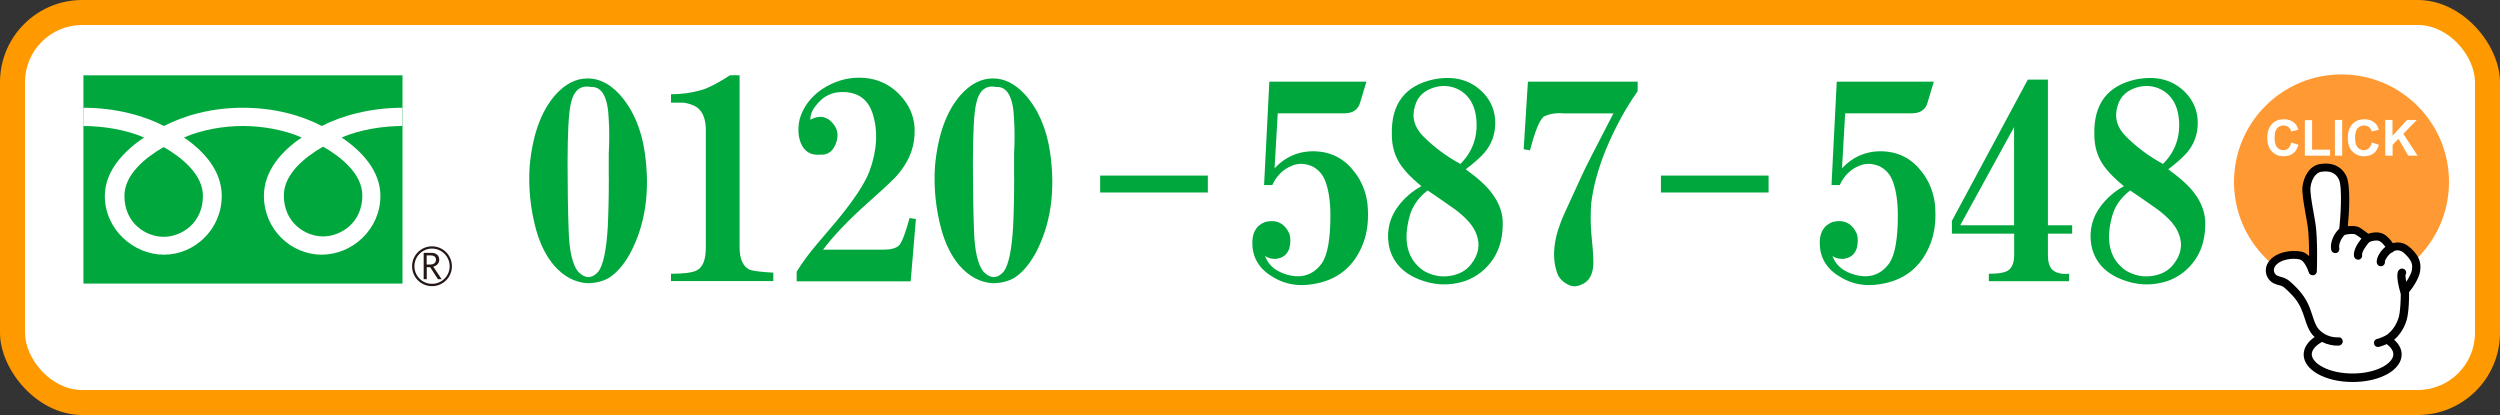
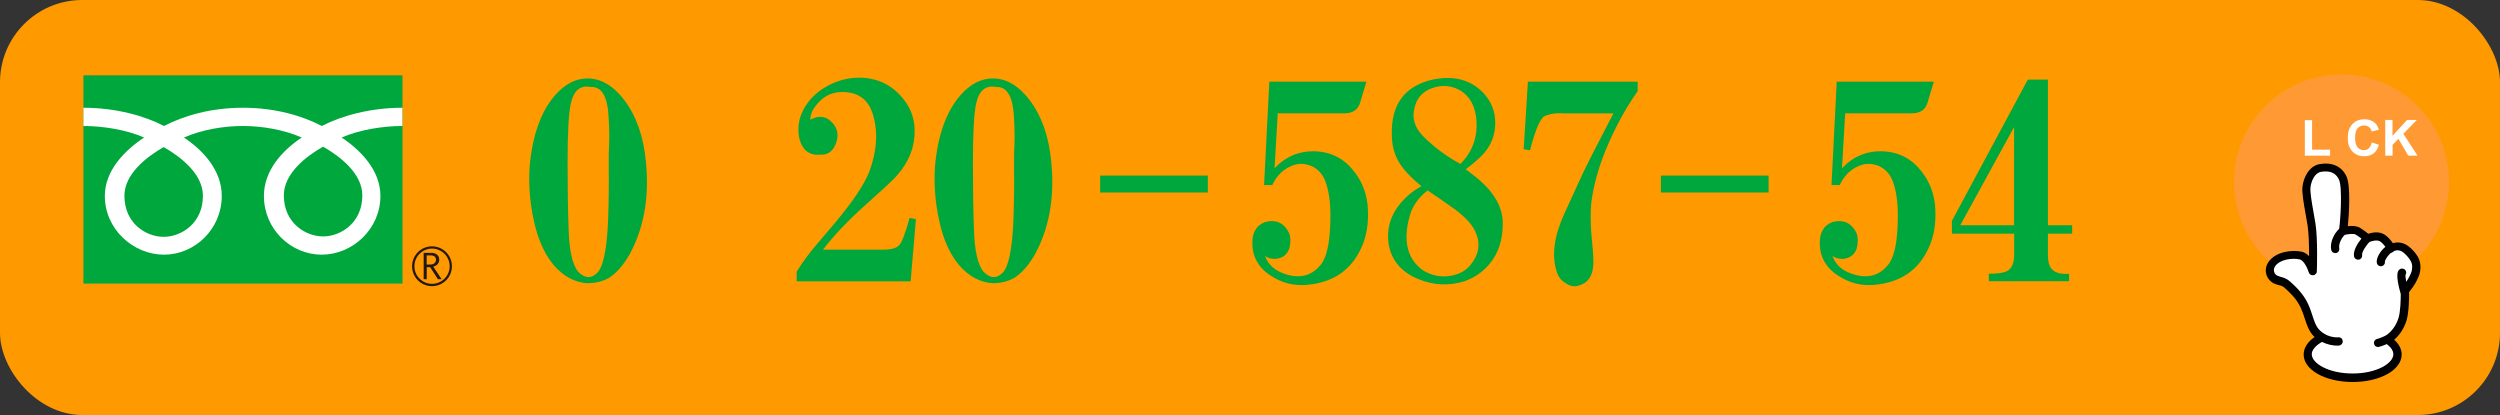
<svg xmlns="http://www.w3.org/2000/svg" version="1.1" viewBox="0 0 300 49.8">
  <rect x="0" y="0" width="300" height="49.8" fill="#333333" stroke="none" />
  <defs>
    <style>
      .st0 {
        fill: #231815;
      }

      .st1 {
        fill: #00a73c;
      }

      .st2 {
        fill: #fff;
      }

      .st3 {
        fill: #f93;
      }

      .st4 {
        fill: #f90;
      }
    </style>
  </defs>
  <g id="_レイヤー_2" data-name="レイヤー_2">
    <rect class="st4" width="300" height="49.8" rx="9.87" ry="9.87" />
  </g>
  <g id="_レイヤー_4" data-name="レイヤー_4">
-     <rect class="st2" x="3" y="3" width="294" height="43.8" rx="6.87" ry="6.87" />
-   </g>
+     </g>
  <g id="_レイヤー_1" data-name="レイヤー_1">
    <g>
      <g>
        <rect class="st1" x="10.01" y="9.04" width="38.29" height="24.99" />
        <path class="st0" d="M49.45,31.95c0,1.32,1.07,2.39,2.39,2.39s2.39-1.07,2.39-2.39-1.07-2.39-2.39-2.39-2.39,1.07-2.39,2.39M49.73,31.95c0-1.17.95-2.12,2.11-2.12s2.12.95,2.12,2.12-.95,2.11-2.12,2.11-2.11-.95-2.11-2.11Z" />
        <path class="st0" d="M53.01,33.5h-.46l-.93-1.44h-.41v1.44h-.37v-3.16h.9c.3,0,.54.07.71.22.17.15.26.35.26.61,0,.19-.06.36-.19.52-.13.15-.3.25-.53.31l1.01,1.51M51.21,31.74h.46c.19,0,.35-.05.47-.16.12-.11.18-.24.18-.4,0-.35-.22-.53-.65-.53h-.47v1.09Z" />
      </g>
      <path class="st2" d="M19.64,28.42c-2.1,0-4.71-1.6-4.71-4.92,0-2.57,2.55-4.62,4.71-5.85,2.16,1.23,4.71,3.28,4.71,5.85,0,3.31-2.61,4.92-4.71,4.92M34.06,23.45c0-2.57,2.55-4.63,4.71-5.85,2.16,1.23,4.71,3.28,4.71,5.85,0,3.31-2.61,4.92-4.71,4.92s-4.71-1.61-4.71-4.92M48.3,12.93c-3.89,0-7.34.97-9.68,2.19-2.34-1.22-5.58-2.19-9.47-2.19s-7.12.97-9.47,2.19c-2.34-1.22-5.78-2.19-9.67-2.19v2.19c2.3,0,5.09.43,7.28,1.38-2.37,1.58-4.71,3.98-4.71,7.01,0,4,3.41,7.05,7.1,7.05s6.93-3.06,6.93-7.05c0-3.03-2.17-5.42-4.54-7.01,2.19-.95,4.77-1.38,7.07-1.38s4.88.43,7.07,1.38c-2.37,1.58-4.54,3.98-4.54,7.01,0,4,3.24,7.05,6.93,7.05s7.05-3.06,7.05-7.05c0-3.03-2.29-5.42-4.65-7.01,2.19-.95,4.99-1.38,7.29-1.38v-2.19Z" />
    </g>
    <g>
      <path class="st1" d="M70.52,33.99c-1.52-.09-2.87-.8-4.05-2.15-.93-1.1-1.65-2.53-2.15-4.31-.68-2.53-.93-5.07-.76-7.6.34-3.71,1.35-6.54,3.04-8.49,1.18-1.35,2.49-2.03,3.93-2.03,1.35,0,2.62.63,3.8,1.9,1.6,1.77,2.62,4.1,3.04,6.97.67,4.65.08,8.7-1.77,12.16-.76,1.35-1.61,2.32-2.53,2.91-.76.42-1.61.63-2.53.63ZM73.05,21.33v-2.91c.08-1.43.08-2.79,0-4.05-.09-2.7-.8-4.01-2.15-3.93-1.27-.25-2.07.42-2.41,2.03-.25,1.1-.38,3.46-.38,7.09,0,2.96.04,5.66.13,8.11.08,2.45.46,4.1,1.14,4.94.84.85,1.65.85,2.41,0,.59-.76.97-2.53,1.14-5.32.08-1.6.13-3.59.13-5.95Z" />
-       <path class="st1" d="M80.52,33.74v-.89c1.52,0,2.53-.13,3.04-.38.76-.34,1.14-1.27,1.14-2.79v-14.06c0-1.35-.38-2.28-1.14-2.79-.42-.25-.93-.42-1.52-.51h-1.52v-1.01c1.27,0,2.49-.17,3.67-.51.84-.25,1.98-.84,3.42-1.77h1.14v20.65c0,1.35.38,2.24,1.14,2.66.42.17,1.39.3,2.91.38v1.01h-12.29Z" />
      <path class="st1" d="M95.6,33.74v-1.14c.67-1.1,1.52-2.24,2.53-3.42l2.15-2.53c2.11-2.53,3.46-4.56,4.05-6.08.93-2.53,1.05-4.85.38-6.97-.51-1.52-1.52-2.36-3.04-2.53-1.61-.17-2.87.38-3.8,1.65-.42.51-.63,1.06-.63,1.65.93-.51,1.73-.46,2.41.13.76.68,1.01,1.48.76,2.41-.34,1.18-1.01,1.73-2.03,1.65-1.1.09-1.86-.38-2.28-1.39-.34-.84-.38-1.81-.13-2.91.42-1.43,1.31-2.62,2.66-3.55,1.43-.93,2.91-1.39,4.43-1.39,2.19,0,3.97.85,5.32,2.53,1.18,1.44,1.6,3.17,1.27,5.19-.25,1.52-1.01,2.96-2.28,4.31-.76.76-1.86,1.77-3.29,3.04-2.28,2.03-4.05,3.89-5.32,5.57h7.22c.93,0,1.56-.17,1.9-.51s.76-1.43,1.27-3.29l.76.13-.63,7.47h-13.68Z" />
      <path class="st1" d="M119.16,33.99c-1.52-.09-2.87-.8-4.05-2.15-.93-1.1-1.65-2.53-2.15-4.31-.68-2.53-.93-5.07-.76-7.6.34-3.71,1.35-6.54,3.04-8.49,1.18-1.35,2.49-2.03,3.93-2.03,1.35,0,2.62.63,3.8,1.9,1.6,1.77,2.62,4.1,3.04,6.97.67,4.65.08,8.7-1.77,12.16-.76,1.35-1.61,2.32-2.53,2.91-.76.42-1.61.63-2.53.63ZM121.69,21.33v-2.91c.08-1.43.08-2.79,0-4.05-.09-2.7-.8-4.01-2.15-3.93-1.27-.25-2.07.42-2.41,2.03-.25,1.1-.38,3.46-.38,7.09,0,2.96.04,5.66.13,8.11.08,2.45.46,4.1,1.14,4.94.84.85,1.65.85,2.41,0,.59-.76.97-2.53,1.14-5.32.08-1.6.13-3.59.13-5.95Z" />
      <path class="st1" d="M132.02,21.07h12.92v2.03h-12.92v-2.03Z" />
      <path class="st1" d="M152.7,22.21h-1.01l.63-12.41h11.65l-.76,2.53c-.25.85-.89,1.27-1.9,1.27h-7.98l-.38,6.59c1.35-1.43,3-2.11,4.94-2.03,1.94.09,3.5.93,4.69,2.53.84,1.1,1.35,2.37,1.52,3.8.17,1.77,0,3.34-.51,4.69-1.1,2.87-3.17,4.52-6.21,4.94-1.61.25-3.08,0-4.43-.76-1.69-.93-2.58-2.24-2.66-3.93-.09-1.43.42-2.36,1.52-2.79,1.35-.34,2.32.13,2.91,1.39.17.51.17,1.1,0,1.77-.25.76-.8,1.18-1.65,1.27-.59,0-1.01-.13-1.27-.38.34,1.01,1.1,1.73,2.28,2.15,1.94.68,3.46.25,4.56-1.27.67-1.01,1.01-2.91,1.01-5.7,0-1.69-.21-3.08-.63-4.18-.34-.84-.89-1.43-1.65-1.77-.85-.34-1.65-.34-2.41,0-1.01.42-1.77,1.18-2.28,2.28Z" />
      <path class="st1" d="M175.88,20.31c1.52,1.1,2.57,2.07,3.17,2.91.76,1.01,1.18,2.07,1.27,3.17.08,1.86-.3,3.42-1.14,4.69-.85,1.27-1.99,2.15-3.42,2.66-1.86.59-3.72.51-5.57-.25-2.03-.84-3.21-2.24-3.55-4.18-.25-1.69.13-3.21,1.14-4.56.76-1.01,1.69-1.81,2.79-2.41-1.35-1.1-2.28-2.11-2.79-3.04-.51-.93-.76-1.98-.76-3.17-.09-3.63,1.56-5.83,4.94-6.59,2.53-.51,4.56.04,6.08,1.65.93,1.01,1.39,2.2,1.39,3.55s-.42,2.53-1.27,3.55c-.51.59-1.27,1.27-2.28,2.03ZM171.32,22.85c-1.1.85-1.82,1.86-2.15,3.04-.85,3.04-.3,5.24,1.65,6.59,1.01.59,2.07.8,3.17.63,1.1-.17,1.94-.63,2.53-1.39.93-1.18,1.14-2.41.63-3.67-.34-.93-1.18-1.9-2.53-2.91-1.18-.84-2.28-1.6-3.29-2.28ZM175.24,19.68c1.52-1.52,2.15-3.38,1.9-5.57-.17-1.43-.76-2.49-1.77-3.17-.93-.59-1.94-.76-3.04-.51-1.35.34-2.2,1.1-2.53,2.28-.42,1.35-.09,2.58,1.01,3.67,1.27,1.27,2.74,2.37,4.43,3.29Z" />
      <path class="st1" d="M182.84,17.91l.51-8.11h13.17v1.14c-1.44,2.03-2.7,4.35-3.8,6.97-.93,2.28-1.52,4.43-1.77,6.46-.09,1.1-.09,2.28,0,3.55.17,1.69.25,2.75.25,3.17.08,1.61-.38,2.62-1.39,3.04-.68.34-1.31.29-1.9-.13-.59-.34-.97-.84-1.14-1.52-.59-1.94-.25-4.26,1.01-6.97l2.03-4.43c.42-.93,1.69-3.42,3.8-7.47h-5.95c-.93-.08-1.73.04-2.41.38-.51.42-1.06,1.77-1.65,4.05l-.76-.13Z" />
      <path class="st1" d="M199.31,21.07h12.92v2.03h-12.92v-2.03Z" />
      <path class="st1" d="M220.79,22.21h-1.01l.63-12.41h11.65l-.76,2.53c-.25.85-.89,1.27-1.9,1.27h-7.98l-.38,6.59c1.35-1.43,3-2.11,4.94-2.03,1.94.09,3.5.93,4.69,2.53.84,1.1,1.35,2.37,1.52,3.8.17,1.77,0,3.34-.51,4.69-1.1,2.87-3.17,4.52-6.21,4.94-1.61.25-3.08,0-4.43-.76-1.69-.93-2.58-2.24-2.66-3.93-.09-1.43.42-2.36,1.52-2.79,1.35-.34,2.32.13,2.91,1.39.17.51.17,1.1,0,1.77-.25.76-.8,1.18-1.65,1.27-.59,0-1.01-.13-1.27-.38.34,1.01,1.1,1.73,2.28,2.15,1.94.68,3.46.25,4.56-1.27.67-1.01,1.01-2.91,1.01-5.7,0-1.69-.21-3.08-.63-4.18-.34-.84-.89-1.43-1.65-1.77-.85-.34-1.65-.34-2.41,0-1.01.42-1.77,1.18-2.28,2.28Z" />
      <path class="st1" d="M234.22,26.52l9.12-16.97h2.41v17.48h2.91v1.01h-2.91v2.53c0,.85.17,1.44.51,1.77.42.42,1.1.59,2.03.51v.89h-9.63v-.89c.93,0,1.6-.08,2.03-.25.67-.25,1.01-.93,1.01-2.03v-2.53h-7.47v-1.52ZM235.23,27.03h6.46v-11.78l-6.46,11.78Z" />
-       <path class="st1" d="M260.18,20.31c1.52,1.1,2.57,2.07,3.17,2.91.76,1.01,1.18,2.07,1.27,3.17.08,1.86-.3,3.42-1.14,4.69-.85,1.27-1.99,2.15-3.42,2.66-1.86.59-3.72.51-5.57-.25-2.03-.84-3.21-2.24-3.55-4.18-.25-1.69.13-3.21,1.14-4.56.76-1.01,1.69-1.81,2.79-2.41-1.35-1.1-2.28-2.11-2.79-3.04-.51-.93-.76-1.98-.76-3.17-.09-3.63,1.56-5.83,4.94-6.59,2.53-.51,4.56.04,6.08,1.65.93,1.01,1.39,2.2,1.39,3.55s-.42,2.53-1.27,3.55c-.51.59-1.27,1.27-2.28,2.03ZM255.62,22.85c-1.1.85-1.82,1.86-2.15,3.04-.85,3.04-.3,5.24,1.65,6.59,1.01.59,2.07.8,3.17.63,1.1-.17,1.94-.63,2.53-1.39.93-1.18,1.14-2.41.63-3.67-.34-.93-1.18-1.9-2.53-2.91-1.18-.84-2.28-1.6-3.29-2.28ZM259.55,19.68c1.52-1.52,2.15-3.38,1.9-5.57-.17-1.43-.76-2.49-1.77-3.17-.93-.59-1.94-.76-3.04-.51-1.35.34-2.2,1.1-2.53,2.28-.42,1.35-.09,2.58,1.01,3.67,1.27,1.27,2.74,2.37,4.43,3.29Z" />
    </g>
    <circle class="st3" cx="280.98" cy="21.83" r="12.9" />
    <g>
-       <path class="st2" d="M274.97,17.1l.84.27c-.13.47-.34.82-.64,1.04-.3.23-.68.34-1.14.34-.57,0-1.04-.19-1.41-.58s-.55-.92-.55-1.6c0-.71.18-1.27.55-1.67s.85-.59,1.46-.59c.53,0,.95.16,1.28.47.2.18.34.45.44.79l-.86.21c-.05-.22-.16-.4-.32-.53-.16-.13-.36-.19-.59-.19-.32,0-.58.11-.78.34s-.3.6-.3,1.11c0,.54.1.93.29,1.16s.45.35.76.35c.23,0,.43-.07.59-.22s.29-.38.36-.69Z" />
      <path class="st2" d="M276.58,18.68v-4.26h.87v3.54h2.16v.72h-3.02Z" />
-       <path class="st2" d="M280.19,18.68v-4.29h.87v4.29h-.87Z" />
      <path class="st2" d="M284.63,17.1l.84.27c-.13.47-.34.82-.64,1.04-.3.23-.68.34-1.14.34-.57,0-1.04-.19-1.41-.58s-.55-.92-.55-1.6c0-.71.18-1.27.55-1.67s.85-.59,1.46-.59c.53,0,.95.16,1.28.47.2.18.34.45.44.79l-.86.21c-.05-.22-.16-.4-.32-.53-.16-.13-.36-.19-.59-.19-.32,0-.58.11-.78.34s-.3.6-.3,1.11c0,.54.1.93.29,1.16s.45.35.76.35c.23,0,.43-.07.59-.22s.29-.38.36-.69Z" />
      <path class="st2" d="M286.23,18.68v-4.29h.87v1.91l1.75-1.91h1.17l-1.62,1.67,1.71,2.62h-1.12l-1.18-2.02-.7.72v1.3h-.87Z" />
    </g>
    <path d="M289.24,29.74c-.75-.71-1.55-.72-2.1-.56-.22-.33-.59-.79-1.07-1.07-.63-.37-1.45-.2-1.88-.06-.24-.19-.62-.49-1-.72-.41-.24-.99-.24-1.45-.19.16-1.54.35-4.9-.17-5.99-.57-1.19-1.71-1.71-3.2-1.46-1.22.21-1.92,1.5-2.07,2.68-.09.72.13,1.94.38,3.36.07.41.15.84.22,1.26.16.95.19,2.52.19,3.75-.24-.25-.53-.45-.87-.53-1.12-.26-3.17-.04-4.03,1.27-.29.45-.37.98-.22,1.48.15.48.5.88.94,1.07.23.1.42.15.6.2.27.07.42.11.66.33.5.44,1.42,1.26,1.93,2.39.2.45.35.88.48,1.3.23.69.44,1.35.89,1.89.09.11.18.21.29.3-.83.57-1.32,1.3-1.32,2.1,0,1.85,2.58,3.3,5.88,3.3s5.88-1.45,5.88-3.3c0-.66-.33-1.26-.9-1.77.42-.36,1.12-1.11,1.49-2.33.29-.98.31-2.78.3-3.39.43-.49,1.21-1.67,1.33-2.52.15-1.11-.16-1.84-1.18-2.8Z" />
    <path class="st2" d="M287.22,30.21s-.06.02-.09.04c-.05.04-.11.07-.18.09-.23.09-.78.82-.76,1.07.03.27-.17.51-.44.54-.02,0-.04,0-.05,0-.25,0-.46-.18-.49-.44-.07-.61.49-1.46,1.04-1.89-.18-.24-.41-.52-.67-.67-.34-.2-.97-.02-1.23.08-.33.29-.96,1.22-.9,1.56.05.27-.13.52-.4.57-.03,0-.06,0-.09,0-.23,0-.44-.17-.48-.41-.12-.68.44-1.57.89-2.12-.2-.16-.45-.34-.69-.48-.23-.14-.87-.07-1.3.03-.25.18-.79,1-.67,1.61.05.27-.12.53-.39.58-.03,0-.07,0-.1,0-.23,0-.44-.16-.48-.4-.18-.91.39-2.01.96-2.51.13-.83.43-4.98-.03-5.92-.38-.8-1.09-1.1-2.15-.92-.72.12-1.16,1.04-1.26,1.83-.07.57.14,1.78.37,3.07.07.42.15.85.22,1.28.3,1.83.18,5.6.17,5.76,0,.24-.19.44-.43.47-.25.03-.47-.12-.54-.35-.14-.46-.58-1.43-1.08-1.55-.86-.2-2.41-.02-2.97.84-.17.26-.15.5-.1.66.06.21.21.38.38.45.18.08.33.12.47.16.31.09.64.18,1.05.54.51.46,1.58,1.4,2.18,2.72.23.5.38.98.52,1.4.21.63.38,1.17.72,1.57.55.66,1.48,1.06,2.39,1.01.3-.02.5.19.52.47.01.27-.2.5-.47.52-.69.04-1.4-.13-2.02-.44-.77.43-1.23.97-1.23,1.48,0,1.09,2.01,2.31,4.9,2.31s4.89-1.22,4.89-2.31c0-.41-.29-.84-.79-1.22-.44.2-.85.31-.92.33-.04.01-.09.02-.13.02-.22,0-.42-.14-.47-.36-.07-.26.08-.53.34-.6.24-.06.93-.29,1.27-.56.29-.22.99-.86,1.33-1.99.22-.74.26-2.13.26-2.84-.7-2.4-.33-2.78-.19-2.92.19-.19.5-.19.7,0,.17.17.19.43.06.62-.02.13.02.44.09.83.3-.46.63-1.05.68-1.44.08-.6.06-1.06-.88-1.96-.7-.67-1.32-.26-1.35-.25Z" />
  </g>
</svg>